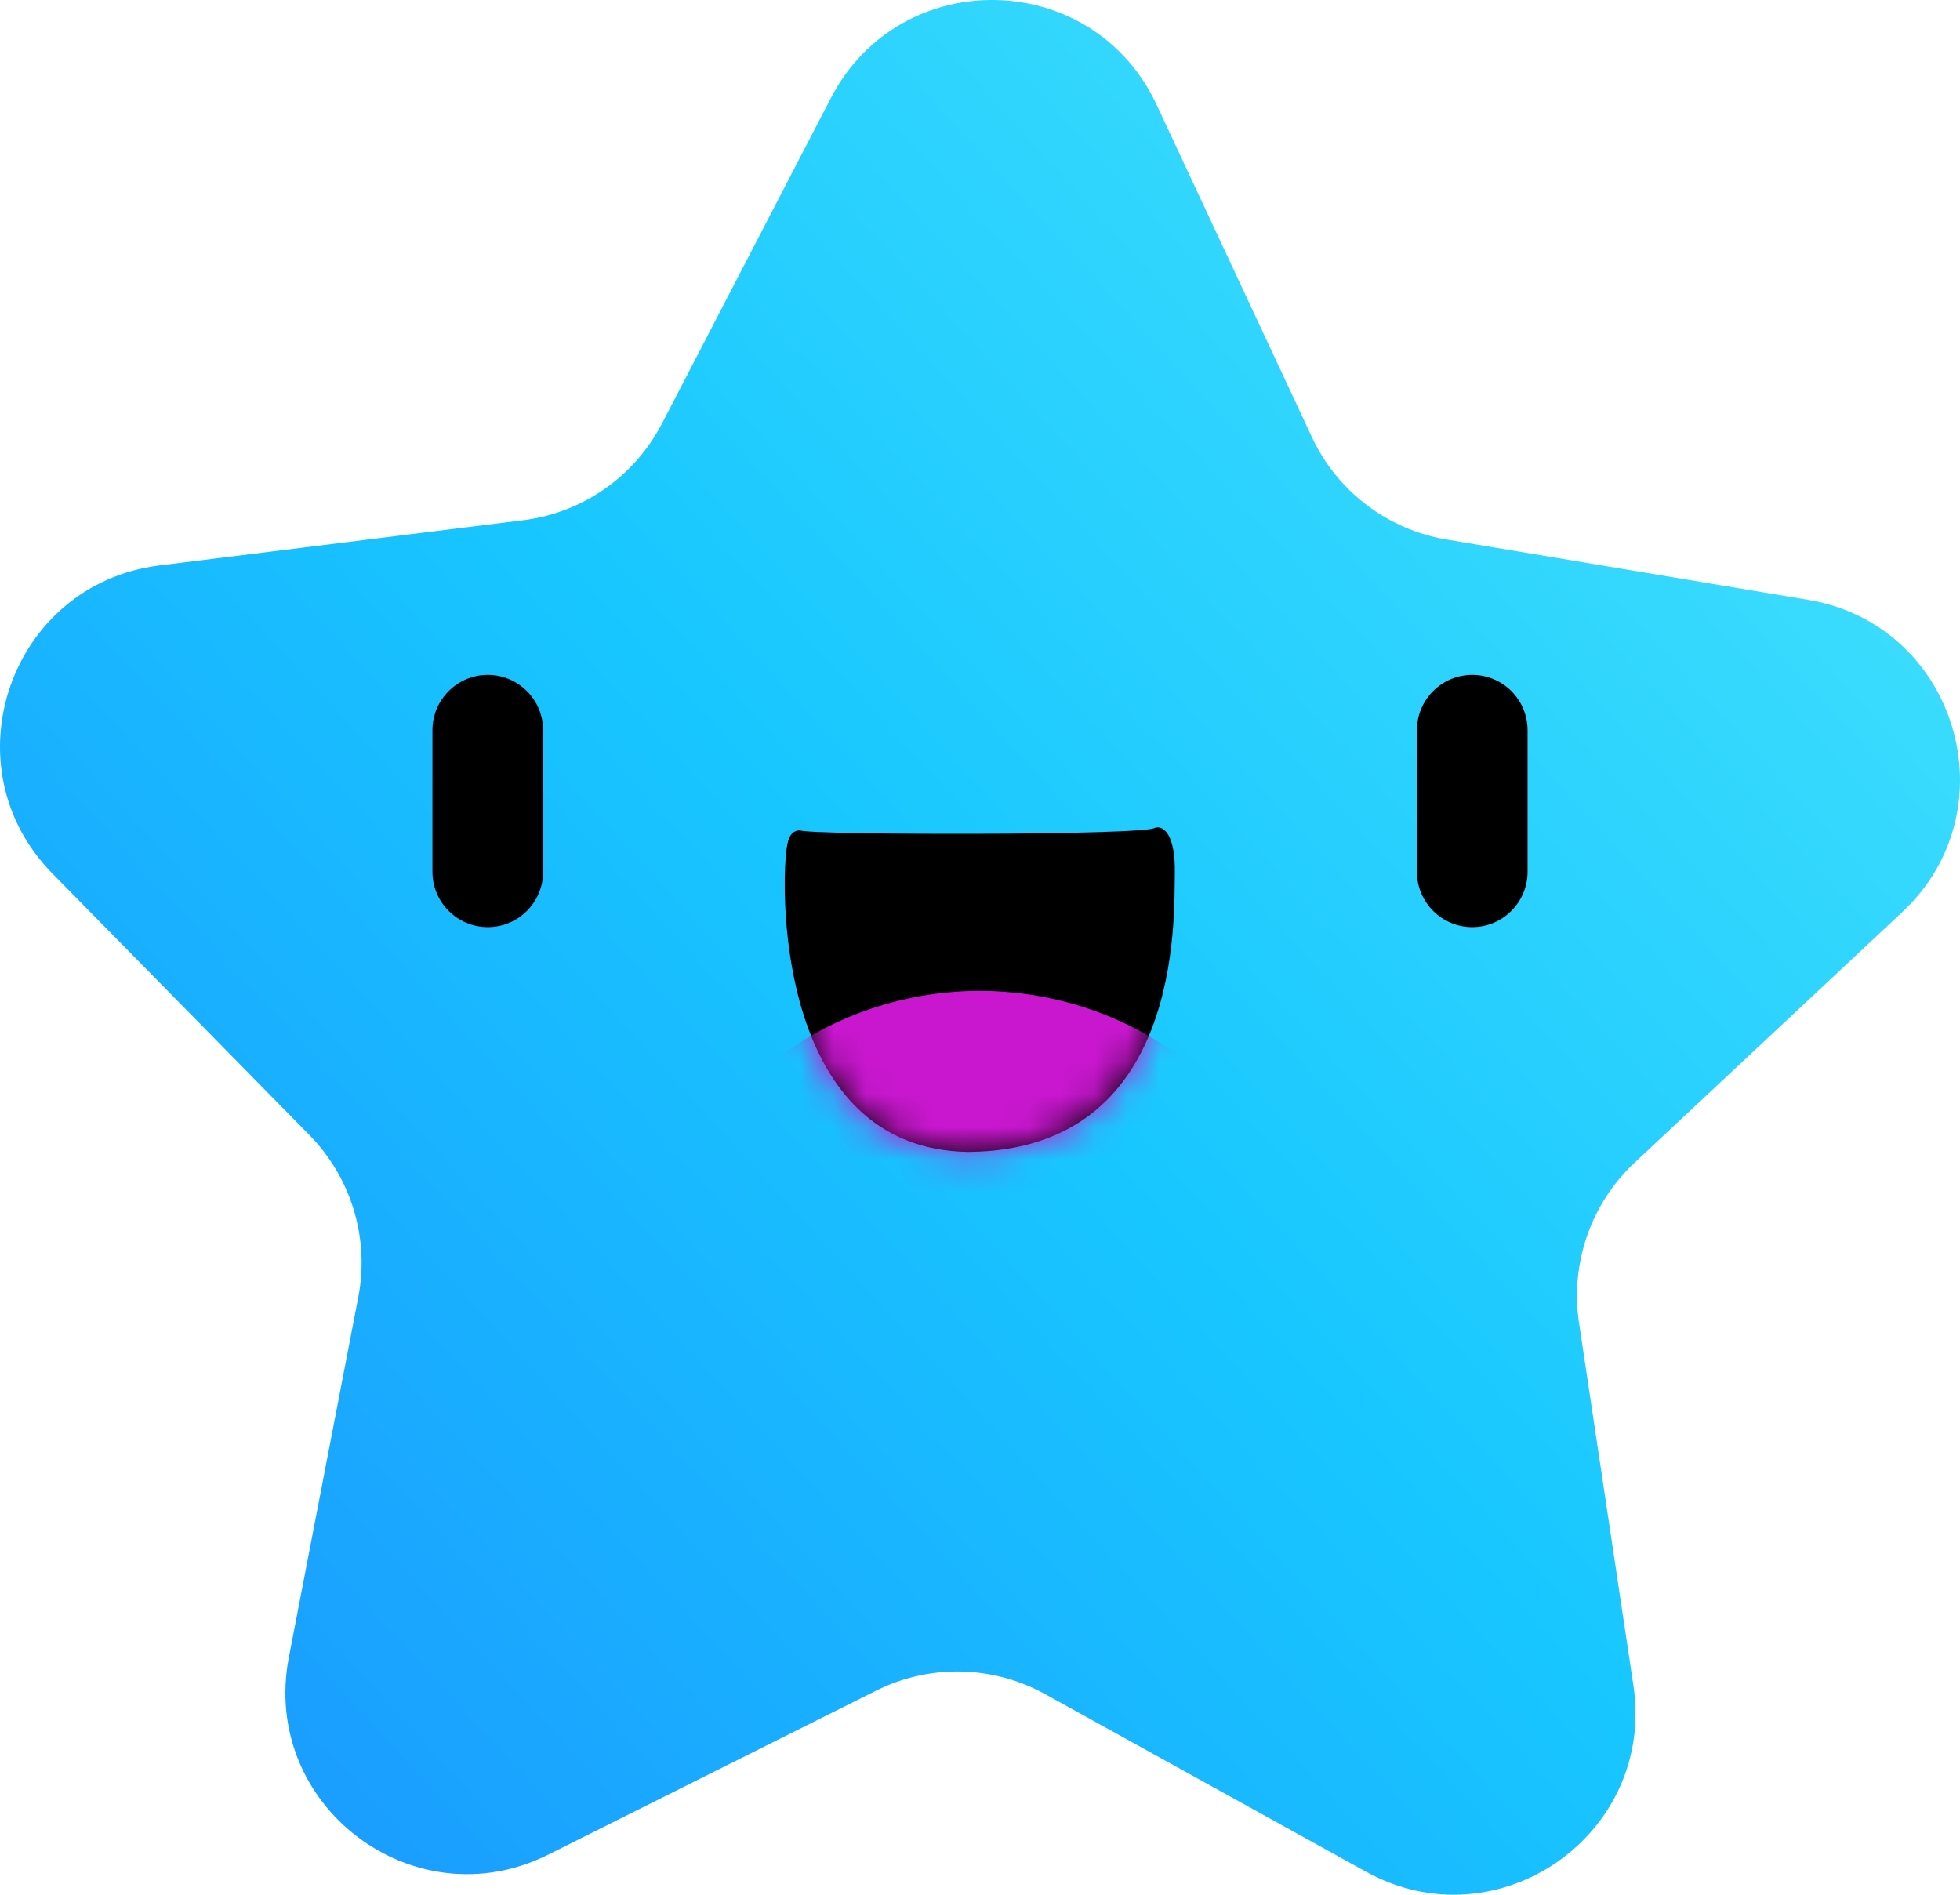
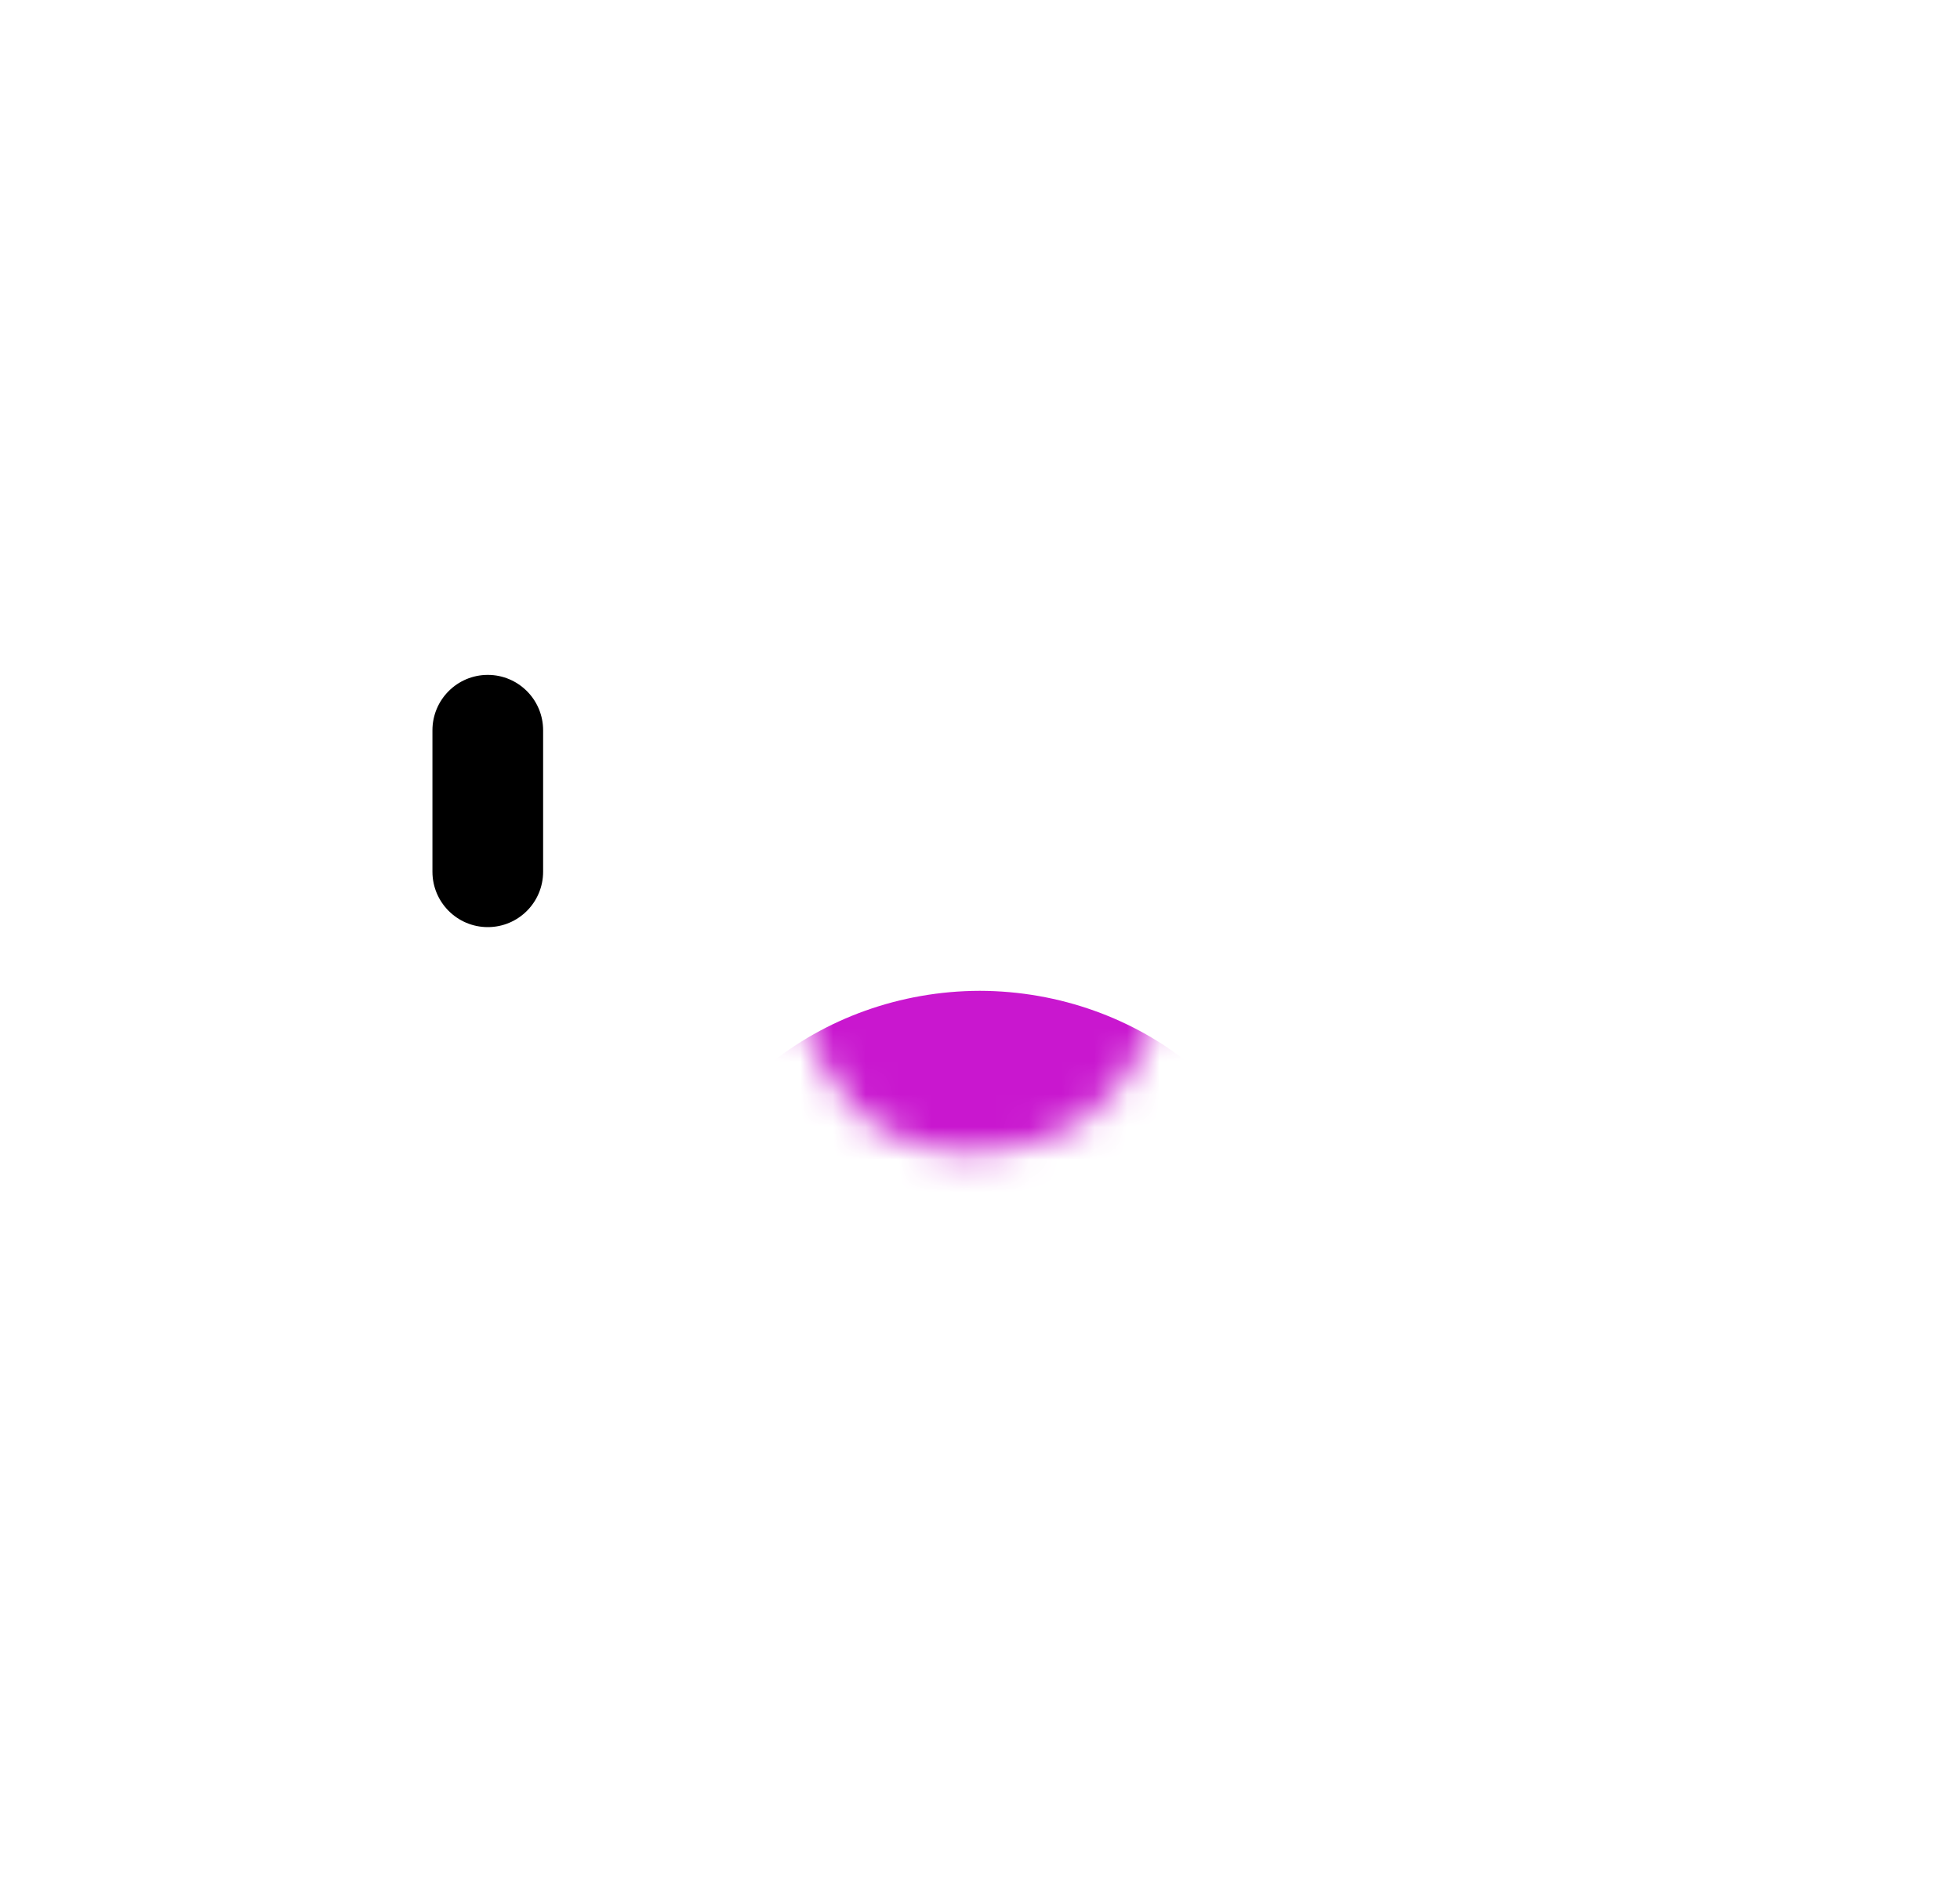
<svg xmlns="http://www.w3.org/2000/svg" width="60" height="58" viewBox="0 0 60 58" fill="none">
-   <path d="M35.407 3.208L40.161 13.382C40.543 14.2 41.118 14.912 41.836 15.458C42.554 16.003 43.394 16.366 44.283 16.515L55.348 18.361C59.894 19.119 61.598 24.768 58.232 27.92L50.038 35.591C49.379 36.208 48.88 36.975 48.584 37.828C48.288 38.681 48.203 39.593 48.336 40.485L50.002 51.593C50.686 56.157 45.847 59.525 41.814 57.293L31.996 51.86C31.207 51.424 30.323 51.186 29.422 51.167C28.521 51.148 27.628 51.349 26.822 51.752L16.786 56.771C12.663 58.833 7.969 55.266 8.842 50.735L10.968 39.706C11.139 38.82 11.092 37.905 10.831 37.041C10.571 36.177 10.104 35.389 9.472 34.745L1.604 26.739C-1.629 23.45 0.309 17.877 4.882 17.308L16.014 15.925C16.909 15.814 17.763 15.486 18.503 14.971C19.244 14.456 19.848 13.768 20.264 12.967L25.436 3C27.562 -1.095 33.454 -0.972 35.407 3.208Z" fill="url(#paint0_linear_656_3230)" />
-   <path d="M35.964 26.721C35.938 28.121 36.207 35.207 29.648 35.261C23.846 35.187 23.889 27.379 24.08 25.982C24.128 25.613 24.234 25.423 24.496 25.417C24.623 25.564 35.078 25.579 35.354 25.34C35.643 25.25 35.983 25.598 35.964 26.721Z" fill="black" />
  <mask id="mask0_656_3230" style="mask-type:luminance" maskUnits="userSpaceOnUse" x="24" y="25" width="12" height="11">
    <path d="M35.967 26.721C35.942 28.121 36.211 35.196 29.651 35.261C23.677 35.192 23.896 27.377 24.084 25.982C24.131 25.613 24.237 25.422 24.499 25.417C24.627 25.564 35.081 25.578 35.357 25.34C35.646 25.249 35.987 25.598 35.967 26.721Z" fill="white" />
  </mask>
  <g mask="url(#mask0_656_3230)">
    <path d="M39.622 38.386C40.056 43.017 35.751 47.202 29.992 47.199C24.234 47.201 19.928 43.017 20.362 38.386C20.795 33.742 25.101 30.34 29.992 30.33C34.884 30.34 39.19 33.741 39.622 38.386Z" fill="#C917CF" />
  </g>
  <path d="M14.932 20.659H14.932C13.997 20.659 13.238 21.419 13.238 22.355V26.684C13.238 27.621 13.997 28.38 14.932 28.38H14.932C15.868 28.38 16.626 27.621 16.626 26.684V22.355C16.626 21.419 15.868 20.659 14.932 20.659Z" fill="black" />
-   <path d="M45.069 20.659H45.069C44.133 20.659 43.375 21.418 43.375 22.355V26.683C43.375 27.62 44.133 28.38 45.069 28.38H45.069C46.004 28.38 46.763 27.62 46.763 26.683V22.355C46.763 21.418 46.004 20.659 45.069 20.659Z" fill="black" />
  <defs>
    <linearGradient id="paint0_linear_656_3230" x1="-14.469" y1="65.612" x2="76.143" y2="-17.393" gradientUnits="userSpaceOnUse">
      <stop stop-color="#1C7EFF" />
      <stop offset="0.35" stop-color="#19B5FF" />
      <stop offset="0.46" stop-color="#18C7FF" />
      <stop offset="0.53" stop-color="#23CDFE" />
      <stop offset="0.84" stop-color="#50E9FC" />
      <stop offset="1" stop-color="#62F3FB" />
    </linearGradient>
  </defs>
</svg>